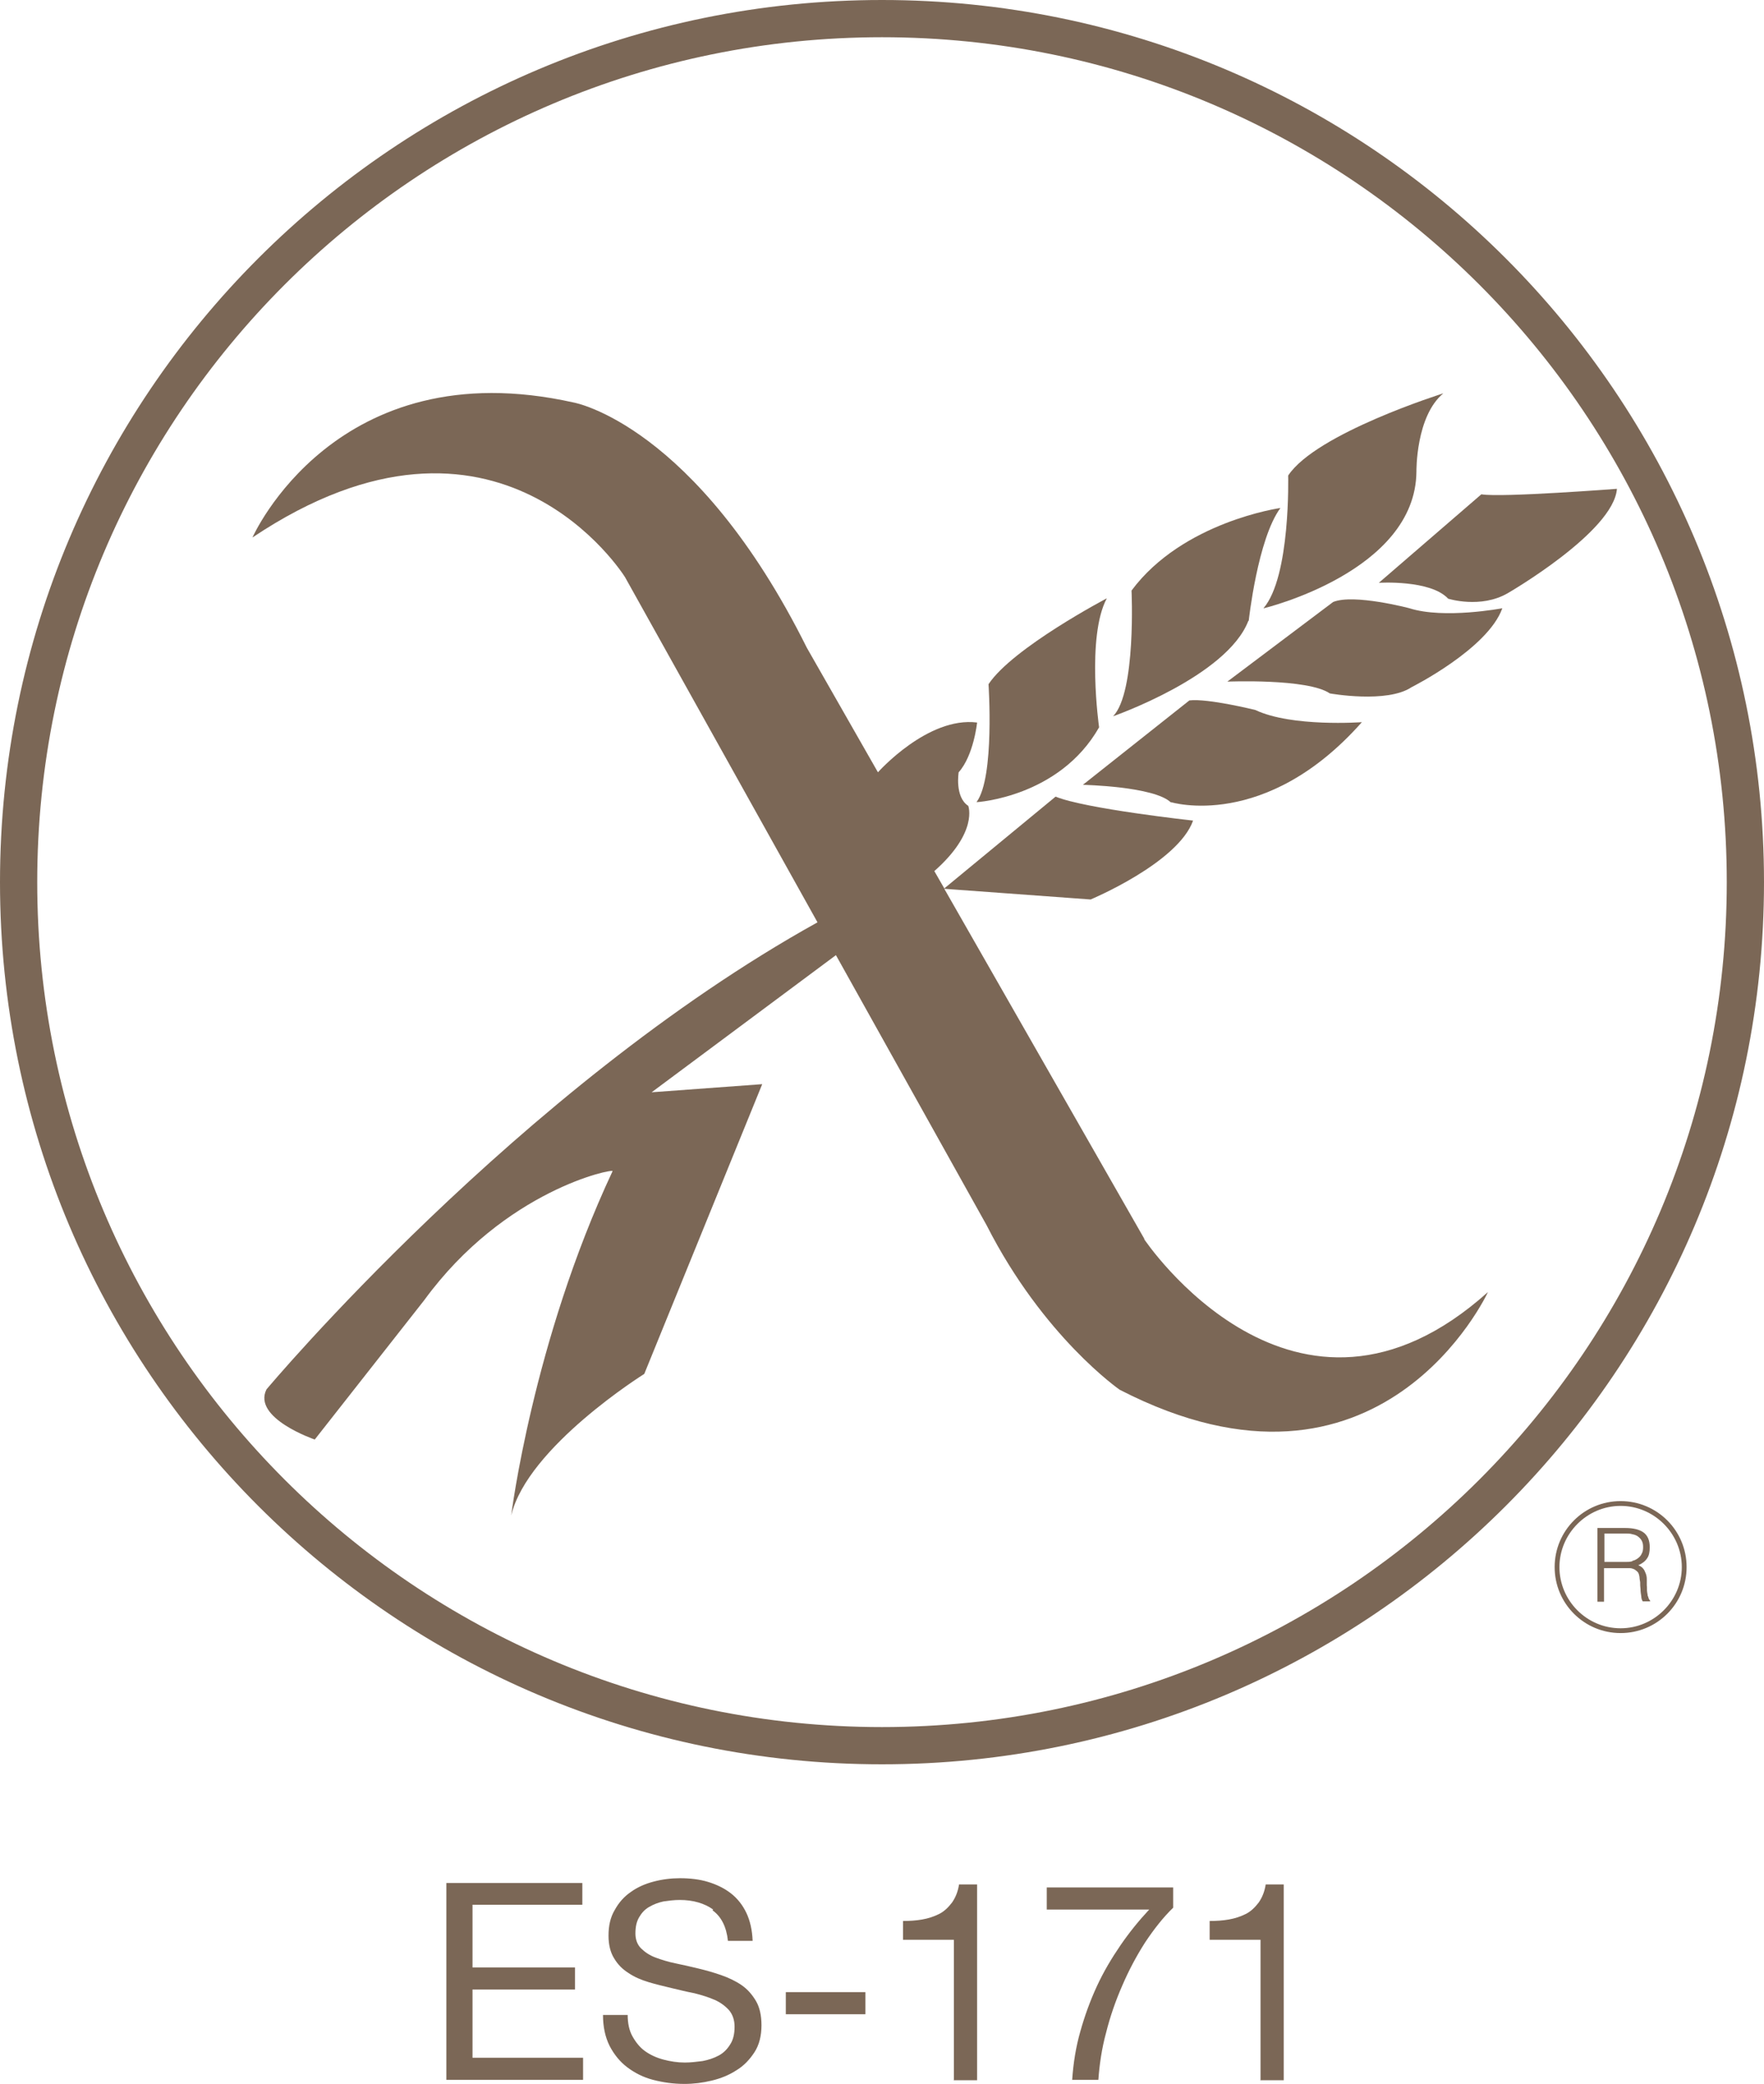
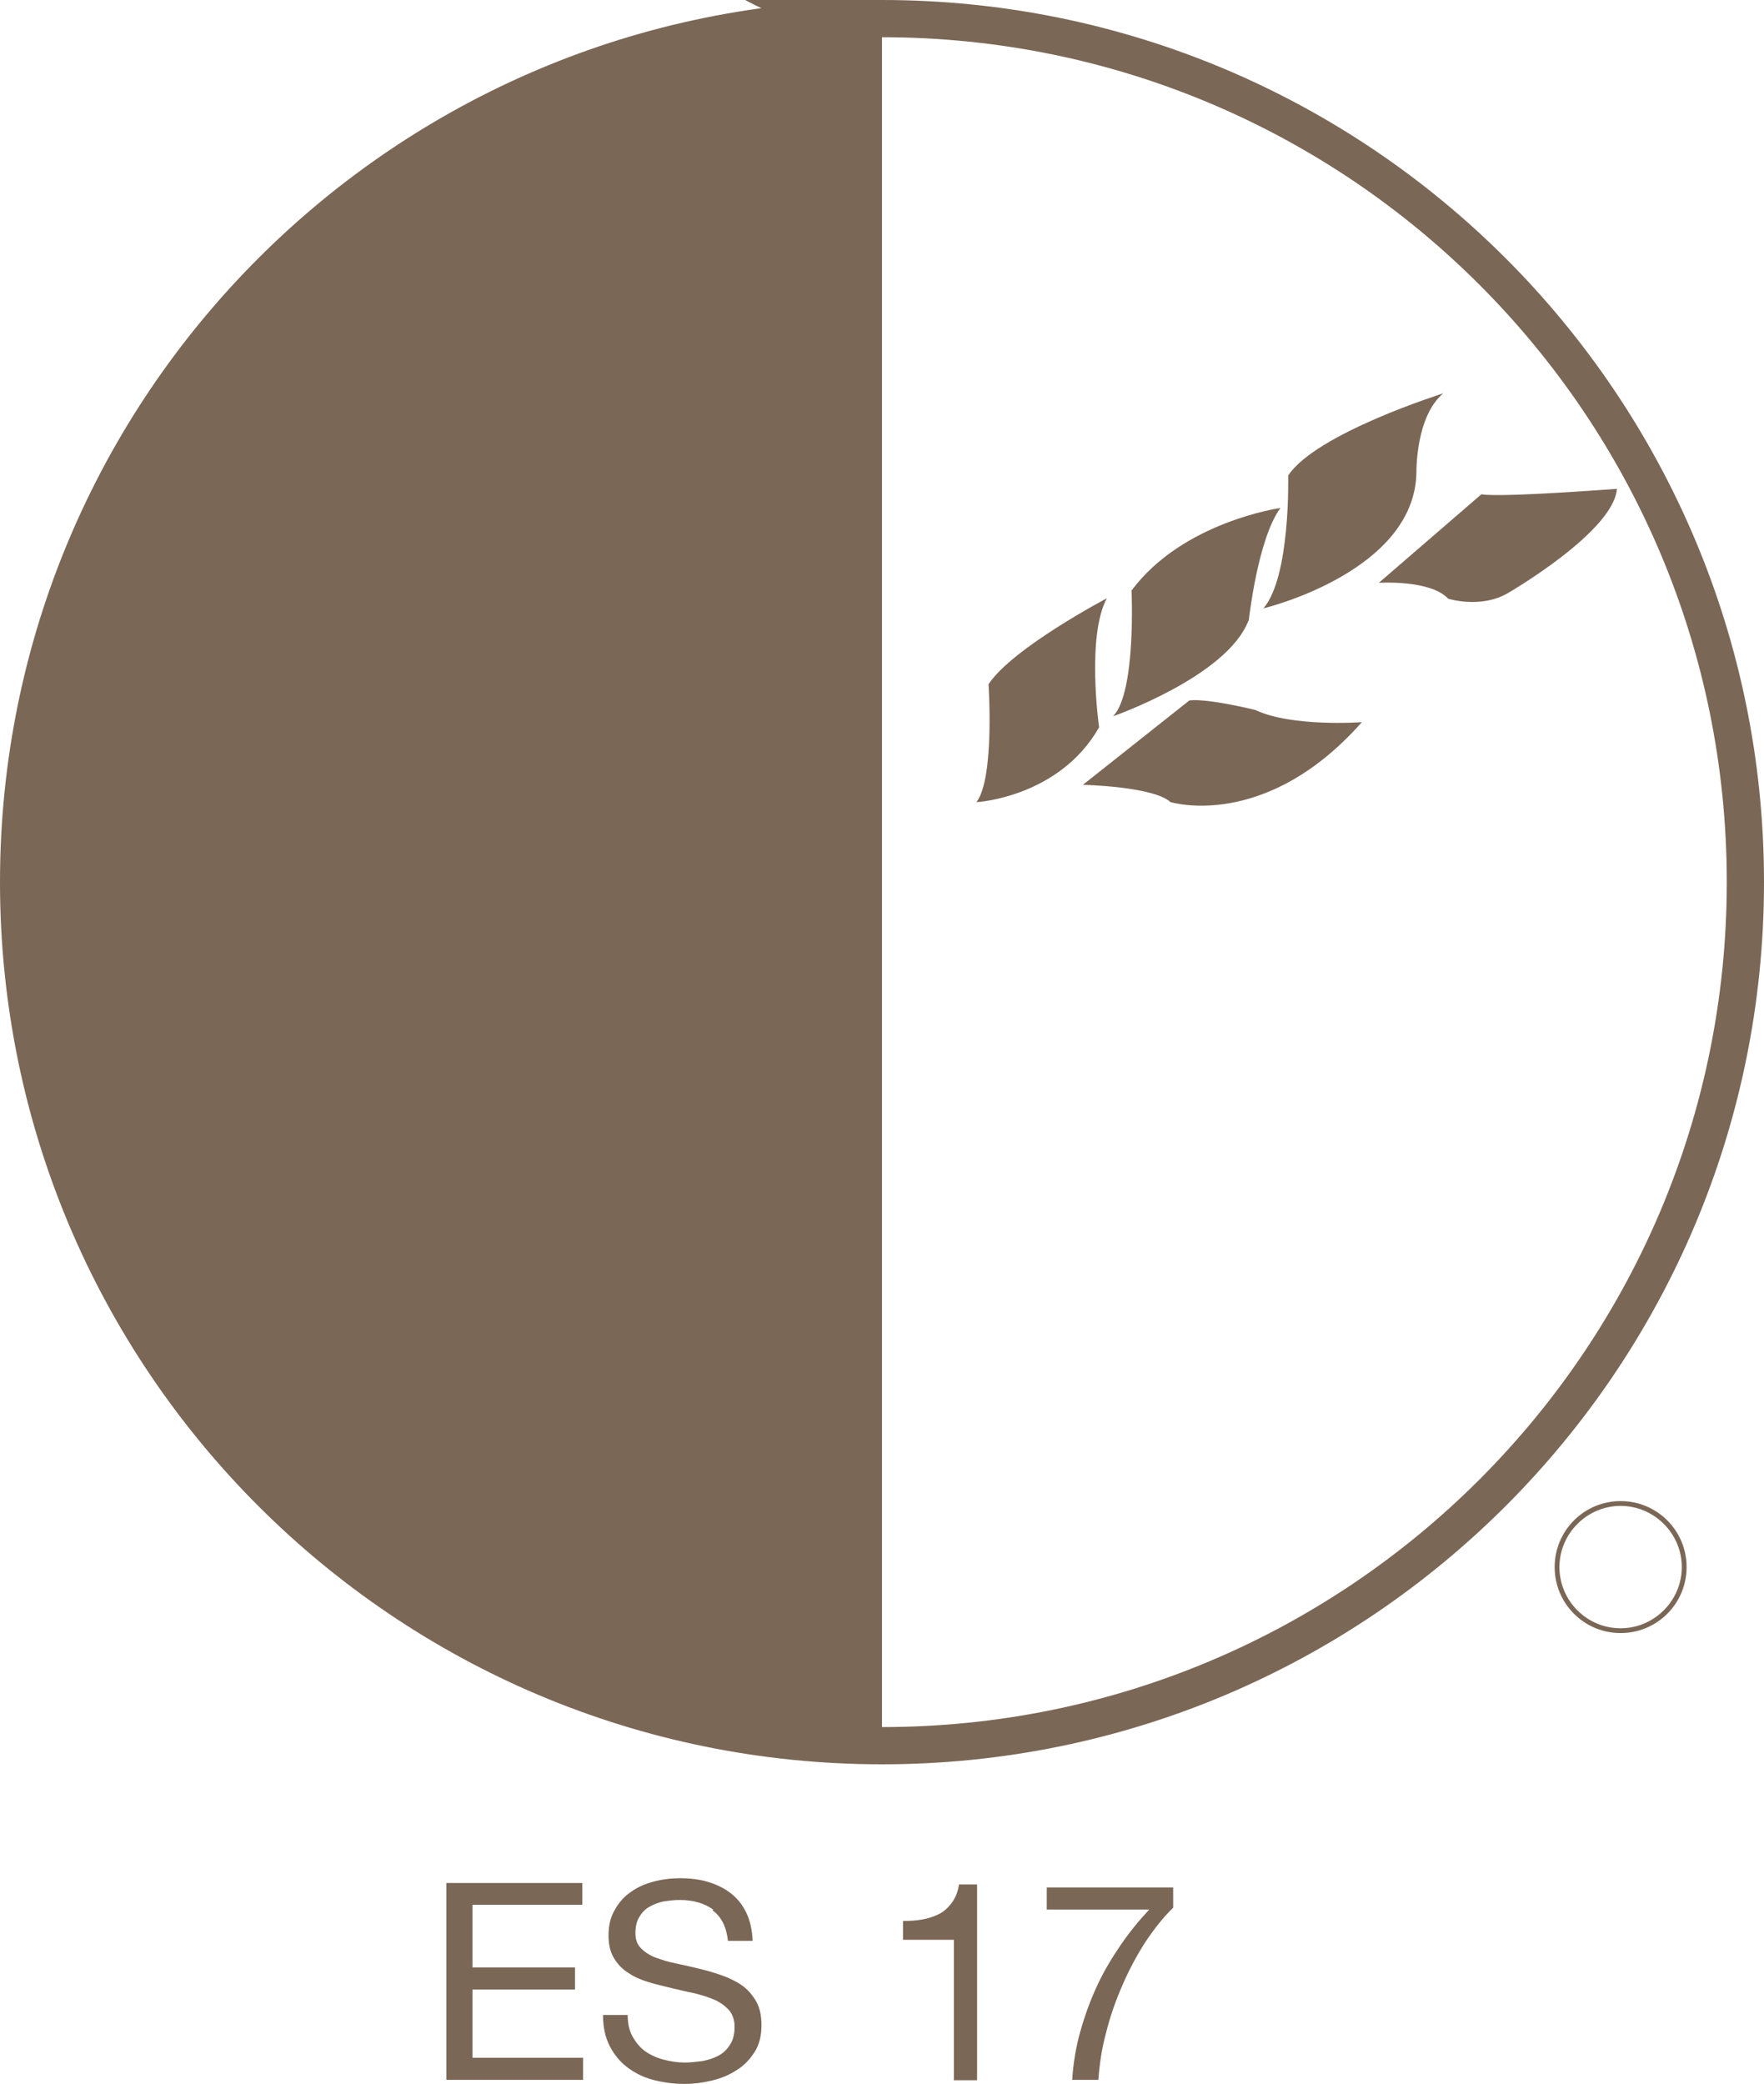
<svg xmlns="http://www.w3.org/2000/svg" id="Capa_2" viewBox="0 0 47.86 56.54">
  <defs>
    <style>.cls-1{fill:#7b6756;}</style>
  </defs>
  <g id="ART">
    <g>
      <g>
        <path class="cls-1" d="m15.8,51.07v.6h-2.98v1.7h2.78v.6h-2.78v1.85h3v.6h-3.71v-5.34h3.69Z" />
        <path class="cls-1" d="m19.35,51.8c-.24-.17-.54-.26-.91-.26-.15,0-.3.02-.44.04-.14.03-.27.08-.39.15s-.2.16-.27.28c-.07.12-.1.26-.1.44,0,.16.05.3.15.4.1.1.23.19.39.25.16.06.35.12.55.16s.41.09.62.14c.21.05.42.11.62.18.2.07.39.16.55.27s.29.26.39.43c.1.17.15.39.15.66,0,.28-.06.53-.19.73-.13.2-.29.37-.49.49-.2.13-.42.22-.67.28s-.49.09-.74.09c-.3,0-.58-.04-.85-.11-.27-.07-.5-.19-.7-.34-.2-.15-.36-.35-.48-.58-.12-.24-.18-.52-.18-.84h.67c0,.22.04.42.13.58.09.16.2.3.34.4.14.1.31.18.5.23.19.05.38.08.58.08.16,0,.32-.02.48-.04.16-.03.31-.08.44-.15.13-.07.23-.17.31-.3.08-.12.12-.28.12-.48,0-.18-.05-.33-.15-.45-.1-.11-.23-.21-.39-.28s-.35-.13-.55-.18c-.21-.04-.41-.09-.62-.14-.21-.05-.42-.1-.62-.16-.2-.06-.39-.14-.55-.25-.16-.1-.29-.23-.39-.4-.1-.16-.15-.37-.15-.61,0-.27.05-.5.17-.7.11-.2.25-.36.44-.49.18-.13.39-.22.62-.28.23-.06.47-.09.71-.09.27,0,.53.03.76.1s.44.17.62.31c.18.14.32.32.42.53.1.21.16.47.17.76h-.67c-.04-.38-.18-.66-.42-.83Z" />
-         <path class="cls-1" d="m23.48,54.04v.6h-2.16v-.6h2.16Z" />
        <path class="cls-1" d="m25.88,56.42v-3.8h-1.38v-.51c.18,0,.35-.01.52-.04.17-.03.32-.08.46-.15.14-.07.25-.18.35-.31.09-.13.16-.29.19-.49h.49v5.31h-.64Z" />
        <path class="cls-1" d="m31.07,52.69c-.23.36-.44.75-.62,1.17-.18.41-.33.84-.44,1.28-.12.44-.18.87-.21,1.28h-.71c.03-.45.1-.89.22-1.31.12-.43.27-.84.45-1.23s.4-.76.64-1.11c.24-.35.5-.67.78-.97h-2.78v-.6h3.43v.55c-.27.26-.52.58-.76.94Z" />
-         <path class="cls-1" d="m34.2,56.42v-3.8h-1.38v-.51c.18,0,.35-.01.52-.04.17-.03.32-.08.46-.15.14-.07.25-.18.35-.31.09-.13.16-.29.19-.49h.49v5.31h-.64Z" />
      </g>
      <g>
-         <path class="cls-1" d="m31.05,33.61l-5.43-9.5,3.97.29s2.37-.99,2.78-2.14c0,0-2.93-.32-3.73-.65l-3.02,2.49-.27-.47c1.2-1.06.92-1.77.92-1.77-.37-.24-.26-.91-.26-.91.41-.46.5-1.35.5-1.35-1.34-.17-2.69,1.35-2.69,1.35l-1.93-3.38c-3.02-6.06-6.32-6.65-6.32-6.65-6.47-1.45-8.72,3.66-8.72,3.66,6.68-4.47,10.11,1.08,10.11,1.08l5.22,9.36c-8.11,4.5-14.95,12.67-14.95,12.67-.39.78,1.31,1.36,1.31,1.36l2.97-3.78c2.19-3,5.15-3.58,5.11-3.5-2.17,4.63-2.75,9.34-2.75,9.34.44-1.86,3.61-3.84,3.61-3.84l3.2-7.86-3,.22,5-3.72,4.09,7.33c1.54,3.03,3.61,4.46,3.61,4.46,7.09,3.65,9.99-2.65,9.99-2.65-5.24,4.7-9.33-1.44-9.33-1.44" />
        <path class="cls-1" d="m34.29,16.5s4.12-.99,4.14-3.71c0,0-.02-1.5.73-2.12,0,0-3.45,1.08-4.21,2.23,0,0,.07,2.74-.67,3.6" />
        <path class="cls-1" d="m33.88,16.84s.24-2.22.86-3.06c0,0-2.65.37-4.04,2.24,0,0,.13,2.76-.5,3.41,0,0,3.09-1.08,3.67-2.59" />
        <path class="cls-1" d="m26.5,21.76s2.24-.13,3.32-2.03c0,0-.35-2.46.21-3.5,0,0-2.55,1.34-3.21,2.33,0,0,.17,2.52-.32,3.19" />
        <path class="cls-1" d="m40.19,13.41l-2.78,2.4s1.4-.09,1.88.43c0,0,.88.28,1.62-.15,0,0,2.87-1.66,2.96-2.83,0,0-3.13.24-3.67.15" />
-         <path class="cls-1" d="m38.24,16.5s-1.51-.4-2.07-.17l-2.87,2.16s2.18-.09,2.78.32c0,0,1.55.28,2.22-.17,0,0,2.07-1.04,2.46-2.14,0,0-1.58.3-2.52,0" />
        <path class="cls-1" d="m31.77,21.76s2.56.79,5.18-2.17c0,0-1.9.14-2.89-.33,0,0-1.29-.32-1.79-.26l-2.89,2.29s1.94.04,2.39.48" />
-         <path class="cls-1" d="m23.93,0C10.71,0,0,10.71,0,23.93s10.71,23.93,23.93,23.93,23.93-10.71,23.93-23.93S37.15,0,23.93,0m0,46.85c-12.66,0-22.92-10.26-22.92-22.92S11.27,1.01,23.93,1.01s22.92,10.26,22.92,22.92-10.26,22.92-22.92,22.92" />
-         <path class="cls-1" d="m44.71,43.31s-.01-.07-.02-.12,0-.11-.01-.19c0-.05,0-.11,0-.16,0-.06-.01-.11-.03-.16-.02-.05-.04-.1-.07-.13-.03-.04-.08-.07-.13-.09.11-.05.19-.11.24-.19.05-.07.07-.17.07-.3,0-.19-.06-.32-.17-.4-.11-.08-.28-.12-.49-.12h-.76v2h.18s0-.91,0-.91h.58s.09,0,.13,0c.04,0,.08.02.11.03.03.02.06.04.09.07.03.03.04.08.05.13,0,.04.01.09.02.15,0,.06,0,.12.01.19,0,.07.01.13.02.19,0,.06.02.11.04.14h.2v-.02s-.02-.02-.03-.04c-.01-.02-.02-.04-.02-.07m-.43-.96c-.06.02-.12.02-.19.02h-.57v-.77h.58c.06,0,.12,0,.18.02.06.01.11.03.15.06.04.03.08.07.1.11.03.05.04.11.04.18s-.01.13-.04.18c-.02.05-.06.09-.1.12s-.09.06-.15.07" />
+         <path class="cls-1" d="m23.93,0C10.71,0,0,10.71,0,23.93s10.71,23.93,23.93,23.93,23.93-10.71,23.93-23.93S37.15,0,23.93,0c-12.66,0-22.92-10.26-22.92-22.92S11.27,1.01,23.93,1.01s22.92,10.26,22.92,22.92-10.26,22.92-22.92,22.92" />
        <path class="cls-1" d="m43.97,40.72c-.99,0-1.79.8-1.79,1.79s.8,1.79,1.79,1.79,1.79-.8,1.79-1.79-.8-1.79-1.79-1.79m0,3.45c-.92,0-1.66-.75-1.66-1.66s.75-1.66,1.66-1.66,1.66.75,1.66,1.66-.75,1.66-1.66,1.66" />
      </g>
    </g>
  </g>
</svg>